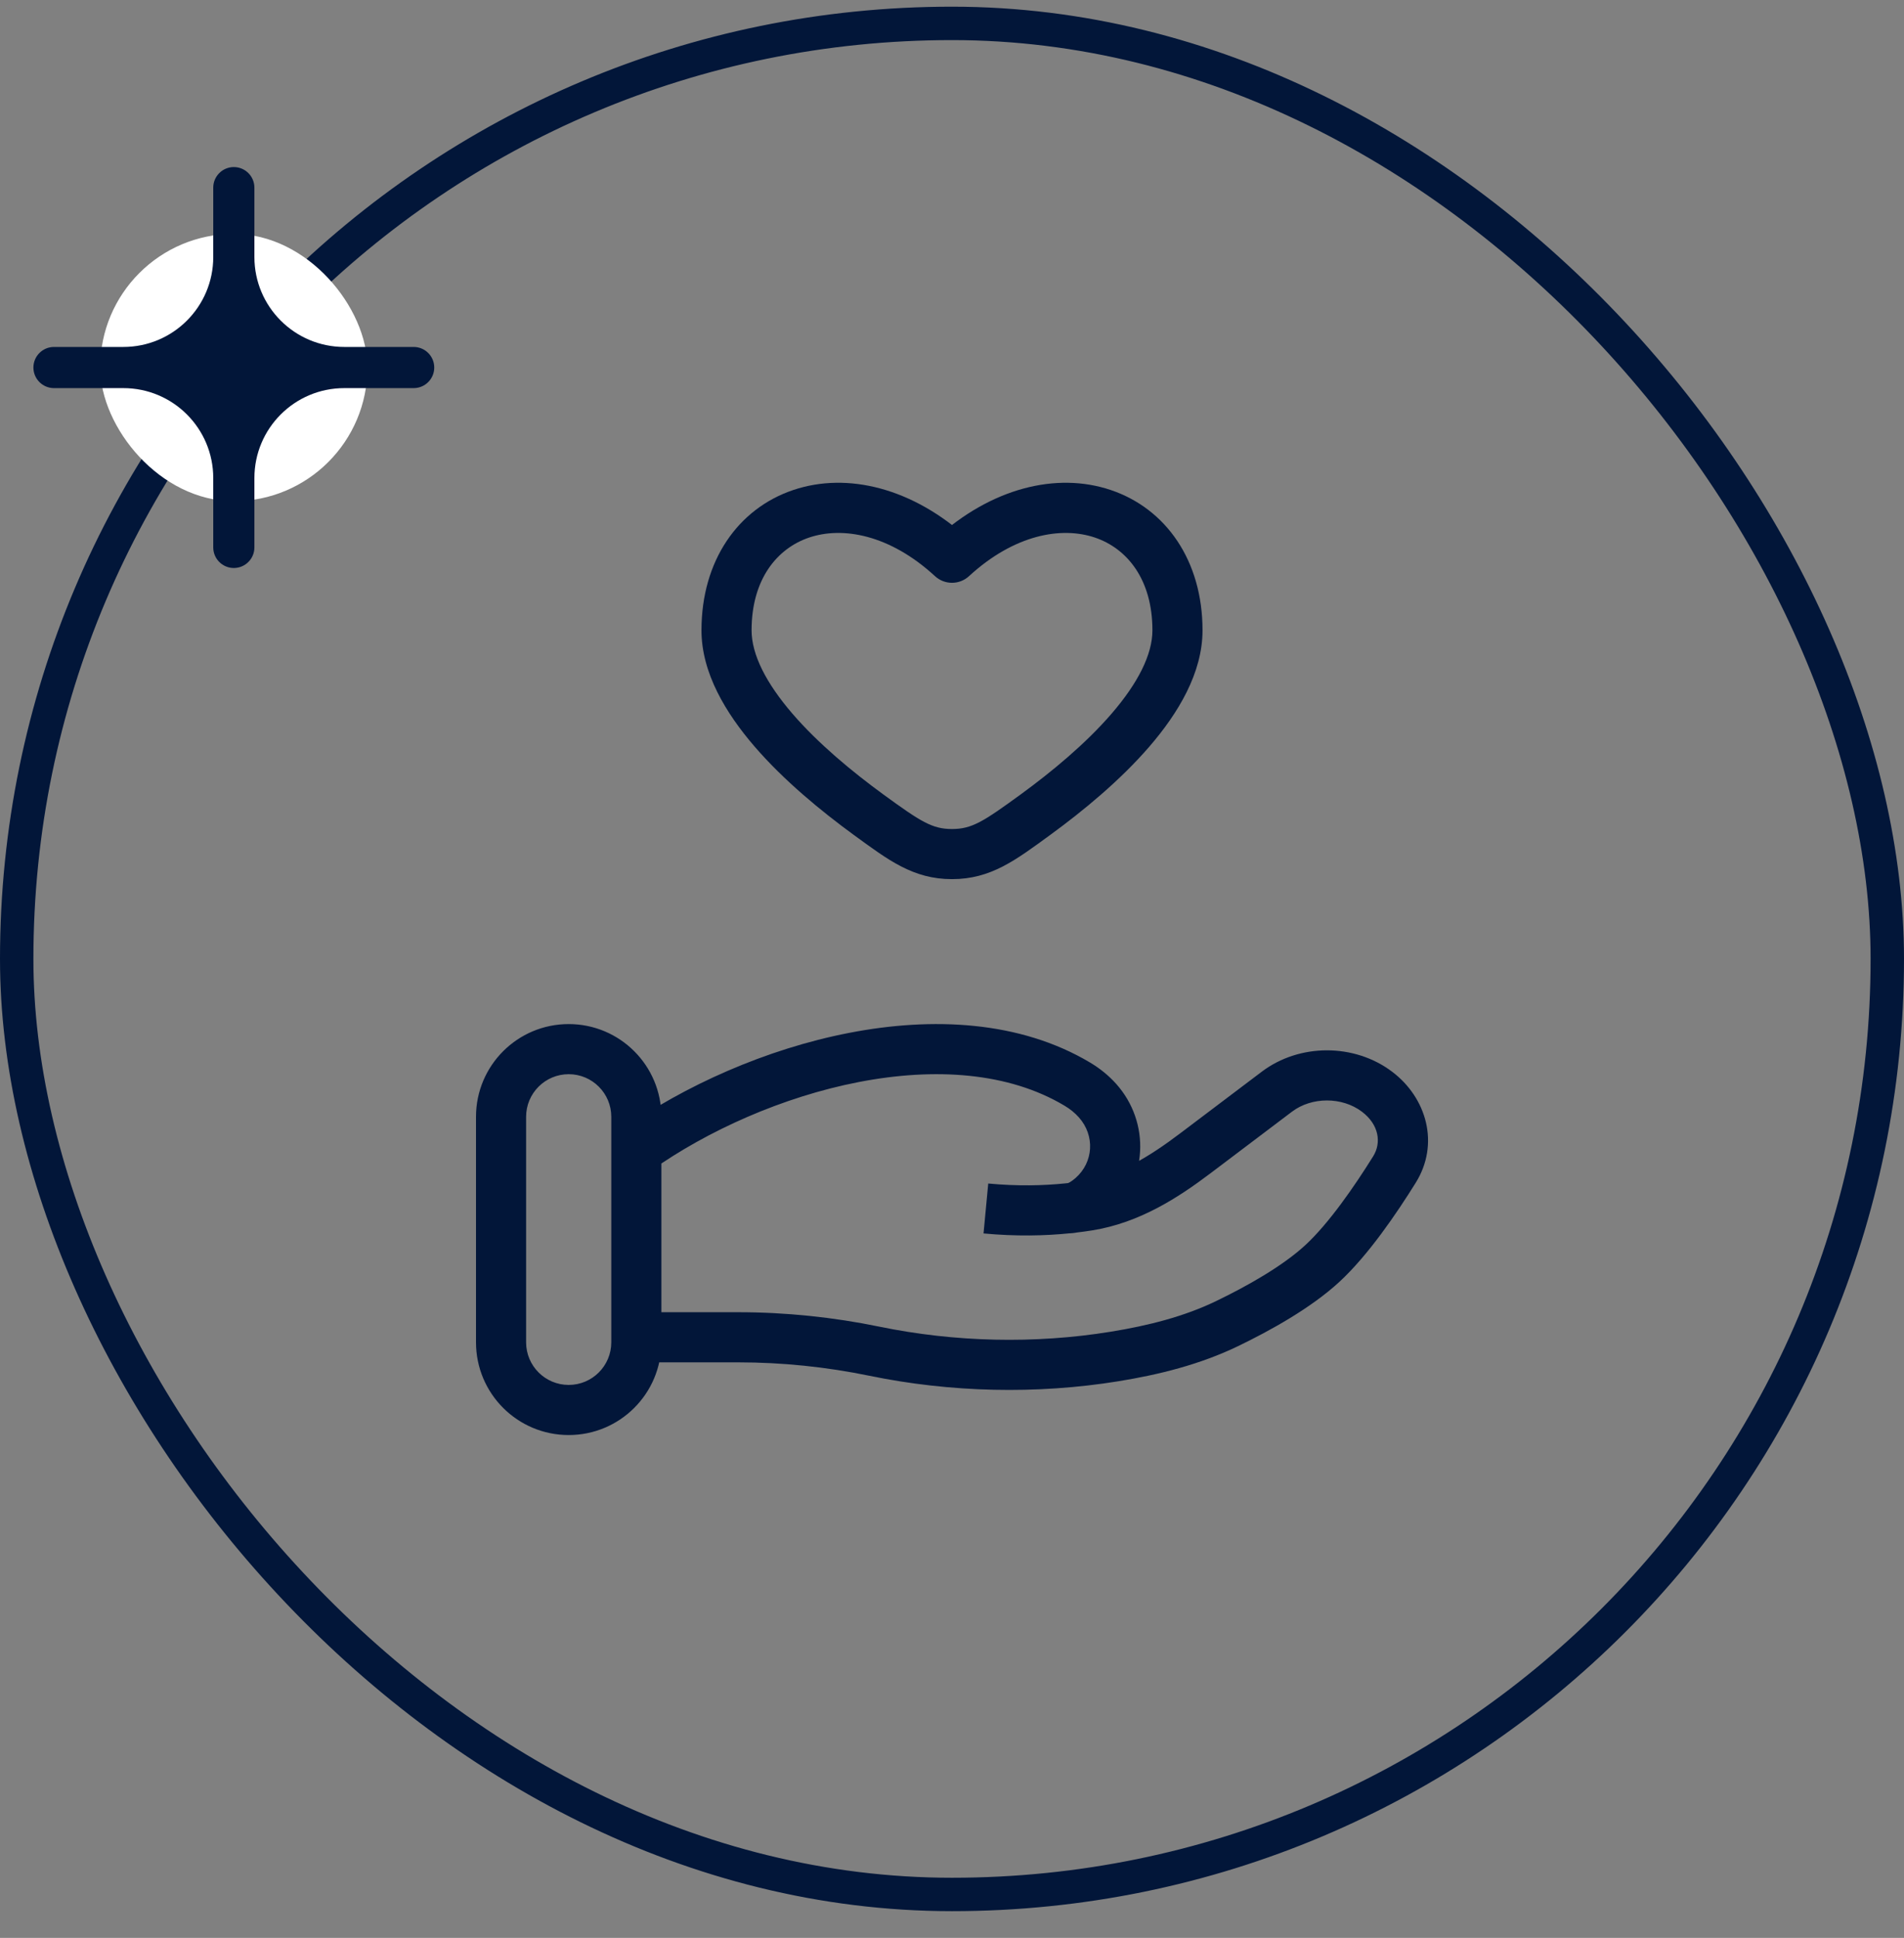
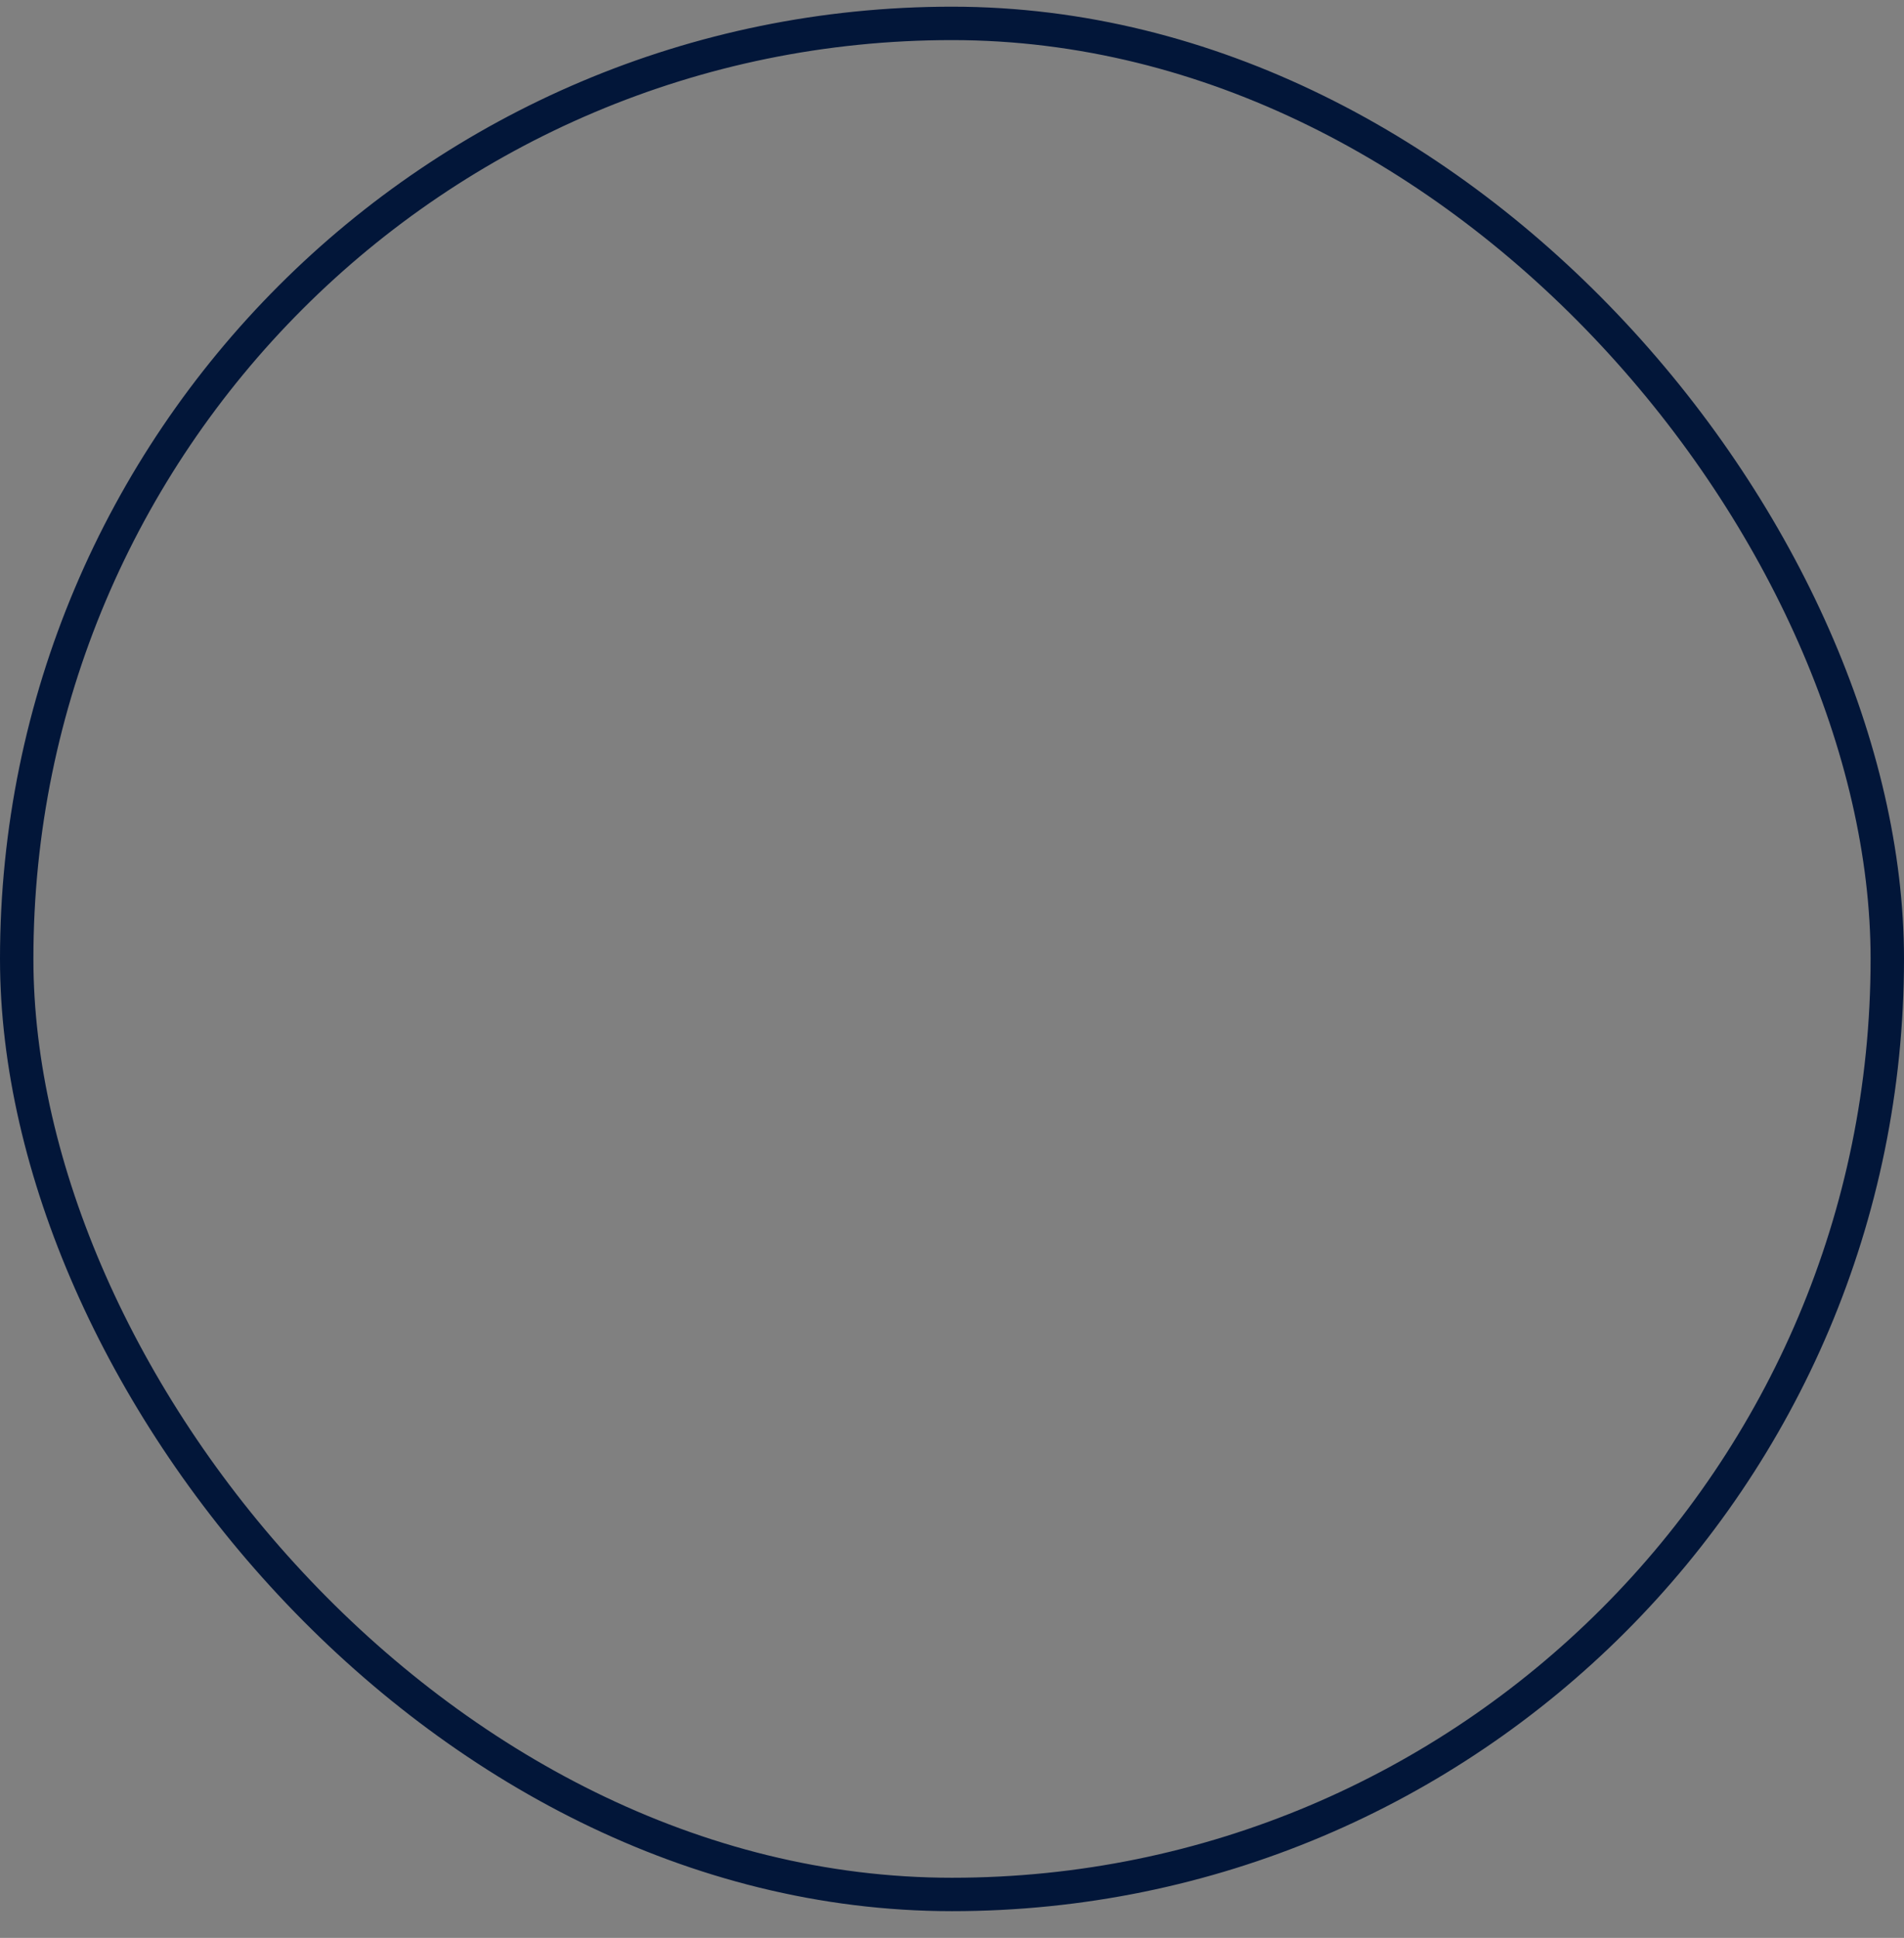
<svg xmlns="http://www.w3.org/2000/svg" width="57" height="58" viewBox="0 0 57 58" fill="none">
  <rect x="0" y="0" width="57" height="58" fill="#808080" stroke="none" />
-   <path d="M26.002 24.383L25.56 24.989L25.56 24.989L26.002 24.383ZM28.5 16.693L27.992 17.245C28.279 17.509 28.721 17.509 29.008 17.245L28.5 16.693ZM30.998 24.383L31.44 24.989L31.44 24.989L30.998 24.383ZM28.5 25.562L28.5 26.312L28.5 26.312L28.5 25.562ZM38.226 32.673L37.774 32.075L37.774 32.075L38.226 32.673ZM35.786 34.516L35.334 33.918L35.334 33.918L35.786 34.516ZM32.252 32.447L31.867 33.092L31.867 33.092L32.252 32.447ZM32.858 32.943L32.298 33.442L32.298 33.442L32.858 32.943ZM32.578 36.084L32.46 35.344L32.46 35.344L32.578 36.084ZM31.965 36.164L31.889 35.418L31.889 35.418L31.965 36.164ZM36.732 39.617L37.058 40.292L37.058 40.292L36.732 39.617ZM39.597 37.807L40.106 38.357L40.106 38.357L39.597 37.807ZM41.745 35.005L41.108 34.608L41.108 34.608L41.745 35.005ZM32.689 35.825L33.182 36.39L33.182 36.39L32.689 35.825ZM41.223 32.673L41.675 32.075L41.675 32.075L41.223 32.673ZM33.369 40.599L33.249 39.858L33.249 39.858L33.369 40.599ZM26.173 40.44L26.324 39.706L26.324 39.706L26.173 40.44ZM26.444 23.777C25.505 23.092 24.493 22.253 23.723 21.36C22.936 20.447 22.5 19.592 22.5 18.865H21C21 20.142 21.73 21.346 22.587 22.34C23.463 23.356 24.578 24.273 25.56 24.989L26.444 23.777ZM22.5 18.865C22.5 17.338 23.261 16.412 24.225 16.088C25.216 15.754 26.626 15.989 27.992 17.245L29.008 16.141C27.337 14.605 25.371 14.119 23.747 14.666C22.096 15.222 21 16.778 21 18.865H22.5ZM31.44 24.989C32.422 24.273 33.537 23.356 34.413 22.34C35.27 21.346 36 20.142 36 18.865H34.5C34.5 19.592 34.065 20.447 33.277 21.36C32.507 22.253 31.495 23.092 30.556 23.777L31.44 24.989ZM36 18.865C36 16.778 34.904 15.222 33.253 14.666C31.629 14.119 29.663 14.605 27.992 16.141L29.008 17.245C30.374 15.989 31.784 15.754 32.775 16.088C33.739 16.412 34.5 17.338 34.5 18.865H36ZM25.56 24.989C26.595 25.743 27.334 26.312 28.5 26.312L28.5 24.812C27.907 24.812 27.567 24.595 26.444 23.777L25.56 24.989ZM30.556 23.777C29.433 24.595 29.093 24.812 28.5 24.812L28.5 26.312C29.666 26.312 30.405 25.743 31.44 24.989L30.556 23.777ZM19.05 40.774H22.101V39.274H19.05V40.774ZM37.774 32.075L35.334 33.918L36.239 35.115L38.678 33.272L37.774 32.075ZM31.867 33.092C32.036 33.192 32.18 33.309 32.298 33.442L33.419 32.444C33.188 32.185 32.922 31.974 32.636 31.803L31.867 33.092ZM32.46 35.344C32.322 35.366 32.178 35.386 32.027 35.403L32.199 36.893C32.372 36.873 32.538 36.85 32.696 36.825L32.46 35.344ZM32.027 35.403C31.981 35.408 31.935 35.413 31.889 35.418L32.042 36.91C32.095 36.905 32.148 36.899 32.199 36.893L32.027 35.403ZM31.889 35.418C31.228 35.486 30.451 35.504 29.585 35.422L29.444 36.916C30.413 37.007 31.29 36.988 32.042 36.91L31.889 35.418ZM37.058 40.292C38.011 39.832 39.247 39.153 40.106 38.357L39.087 37.257C38.4 37.894 37.333 38.494 36.406 38.941L37.058 40.292ZM40.106 38.357C40.959 37.568 41.808 36.322 42.381 35.402L41.108 34.608C40.54 35.52 39.78 36.615 39.087 37.257L40.106 38.357ZM32.196 35.26C32.057 35.38 31.976 35.411 31.956 35.415L32.27 36.882C32.644 36.801 32.954 36.589 33.182 36.39L32.196 35.26ZM31.956 35.415C31.954 35.415 31.957 35.414 31.965 35.414V36.914C32.072 36.914 32.174 36.902 32.27 36.882L31.956 35.415ZM32.298 33.442C32.783 33.986 32.74 34.784 32.196 35.26L33.182 36.39C34.374 35.349 34.441 33.593 33.419 32.444L32.298 33.442ZM32.636 31.803C30.53 30.547 27.907 30.431 25.423 30.913C22.93 31.396 20.475 32.498 18.616 33.816L19.484 35.04C21.175 33.84 23.433 32.826 25.709 32.385C27.994 31.943 30.197 32.095 31.867 33.092L32.636 31.803ZM35.334 33.918C34.41 34.616 33.5 35.178 32.46 35.344L32.696 36.825C34.116 36.598 35.272 35.845 36.239 35.115L35.334 33.918ZM41.675 32.075C40.547 31.223 38.902 31.223 37.774 32.075L38.678 33.272C39.271 32.824 40.178 32.824 40.771 33.272L41.675 32.075ZM40.771 33.272C41.283 33.658 41.362 34.202 41.108 34.608L42.381 35.402C43.106 34.24 42.712 32.857 41.675 32.075L40.771 33.272ZM33.489 41.339C34.697 41.143 35.926 40.838 37.058 40.292L36.406 38.941C35.454 39.401 34.382 39.675 33.249 39.858L33.489 41.339ZM26.022 41.175C28.459 41.677 31.025 41.738 33.489 41.339L33.249 39.858C30.967 40.228 28.585 40.171 26.324 39.706L26.022 41.175ZM22.101 40.774C23.414 40.774 24.743 40.911 26.022 41.175L26.324 39.706C24.947 39.422 23.517 39.274 22.101 39.274V40.774ZM18.3 33.425V40.175H19.8V33.425H18.3ZM15.75 40.175V33.425H14.25V40.175H15.75ZM17.025 41.45C16.321 41.45 15.75 40.879 15.75 40.175H14.25C14.25 41.708 15.492 42.95 17.025 42.95V41.45ZM18.3 40.175C18.3 40.879 17.729 41.45 17.025 41.45V42.95C18.558 42.95 19.8 41.708 19.8 40.175H18.3ZM17.025 32.15C17.729 32.15 18.3 32.721 18.3 33.425H19.8C19.8 31.892 18.558 30.65 17.025 30.65V32.15ZM17.025 30.65C15.492 30.65 14.25 31.892 14.25 33.425H15.75C15.75 32.721 16.321 32.15 17.025 32.15V30.65Z" fill="#021639" />
  <rect x="0.5" y="0.7" width="56" height="56" rx="28" stroke="#021639" />
-   <rect x="3" y="7" width="8" height="8" rx="4" fill="white" />
-   <path fill-rule="evenodd" clip-rule="evenodd" d="M3.692 10.384C5.179 10.384 6.384 9.179 6.384 7.692V5.616C6.384 5.276 6.66 5 7 5V5C7.34 5 7.616 5.276 7.616 5.616V7.692C7.616 9.179 8.821 10.384 10.308 10.384H12.384C12.724 10.384 13 10.66 13 11V11C13 11.34 12.724 11.616 12.384 11.616H10.308C8.821 11.616 7.616 12.821 7.616 14.308V16.384C7.616 16.724 7.34 17 7 17V17C6.66 17 6.384 16.724 6.384 16.384V14.308C6.384 12.821 5.179 11.616 3.692 11.616H1.616C1.276 11.616 1 11.34 1 11V11C1 10.66 1.276 10.384 1.616 10.384H3.692Z" fill="#021639" />
</svg>